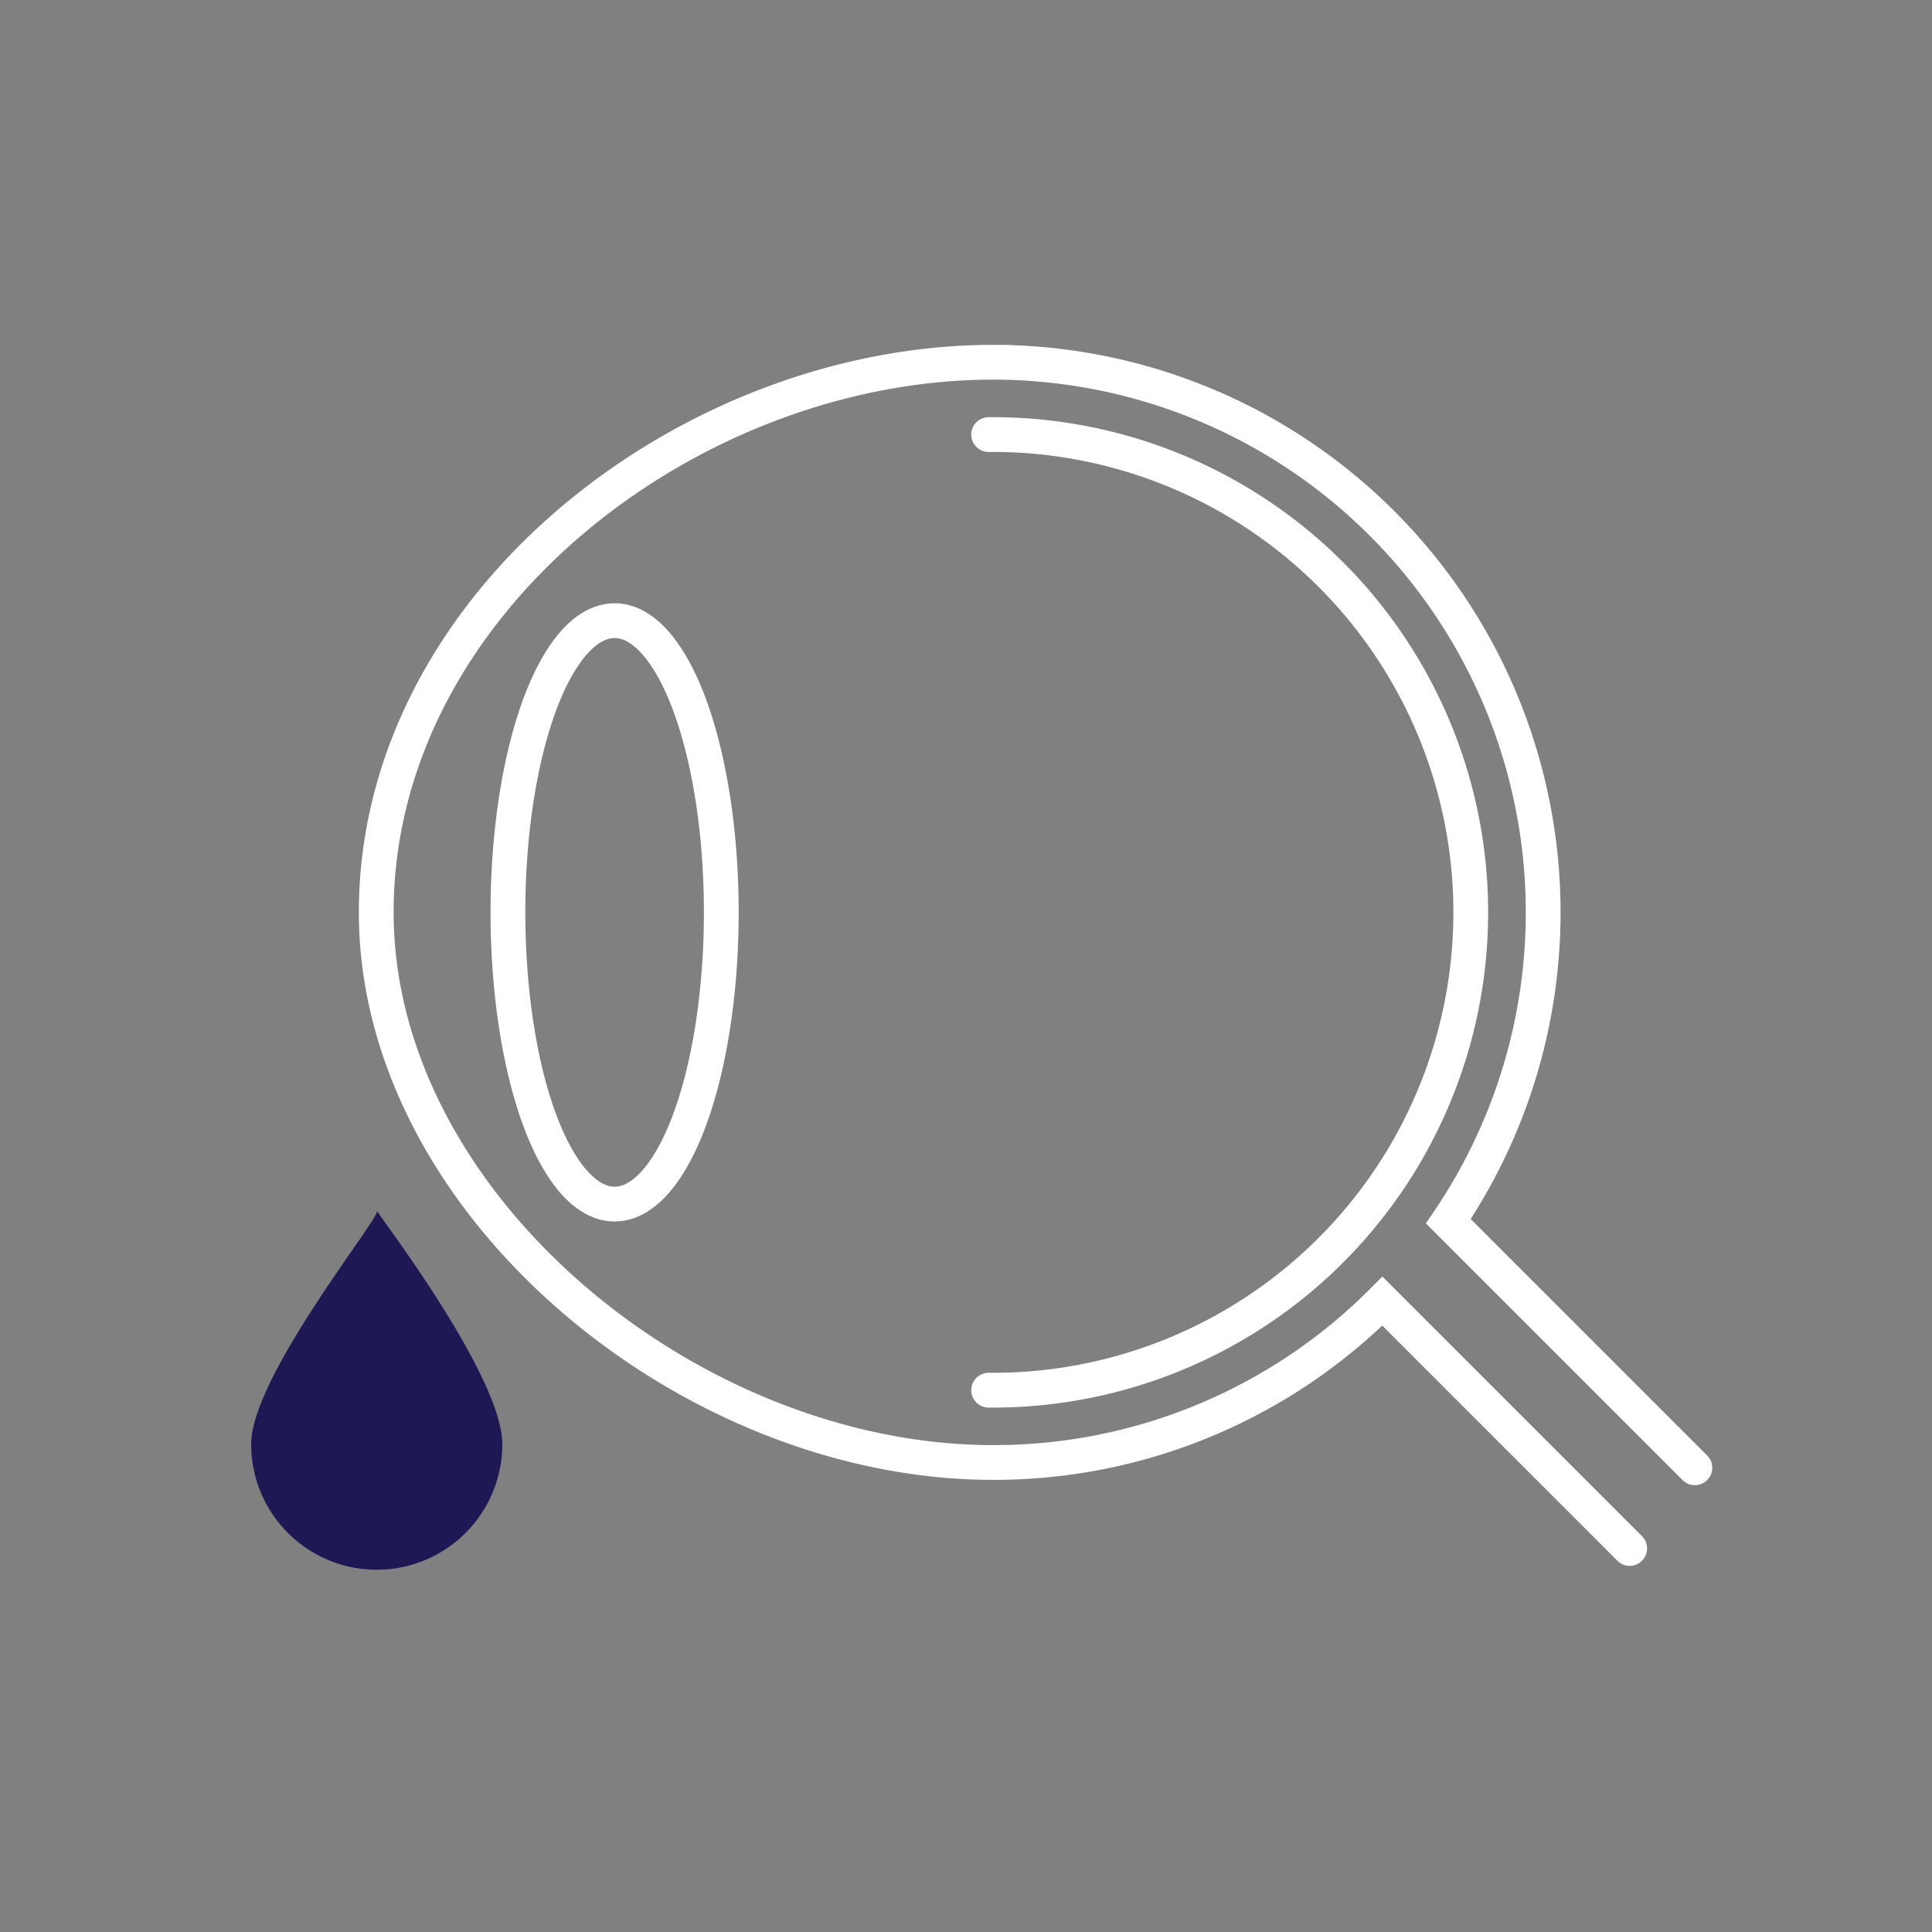
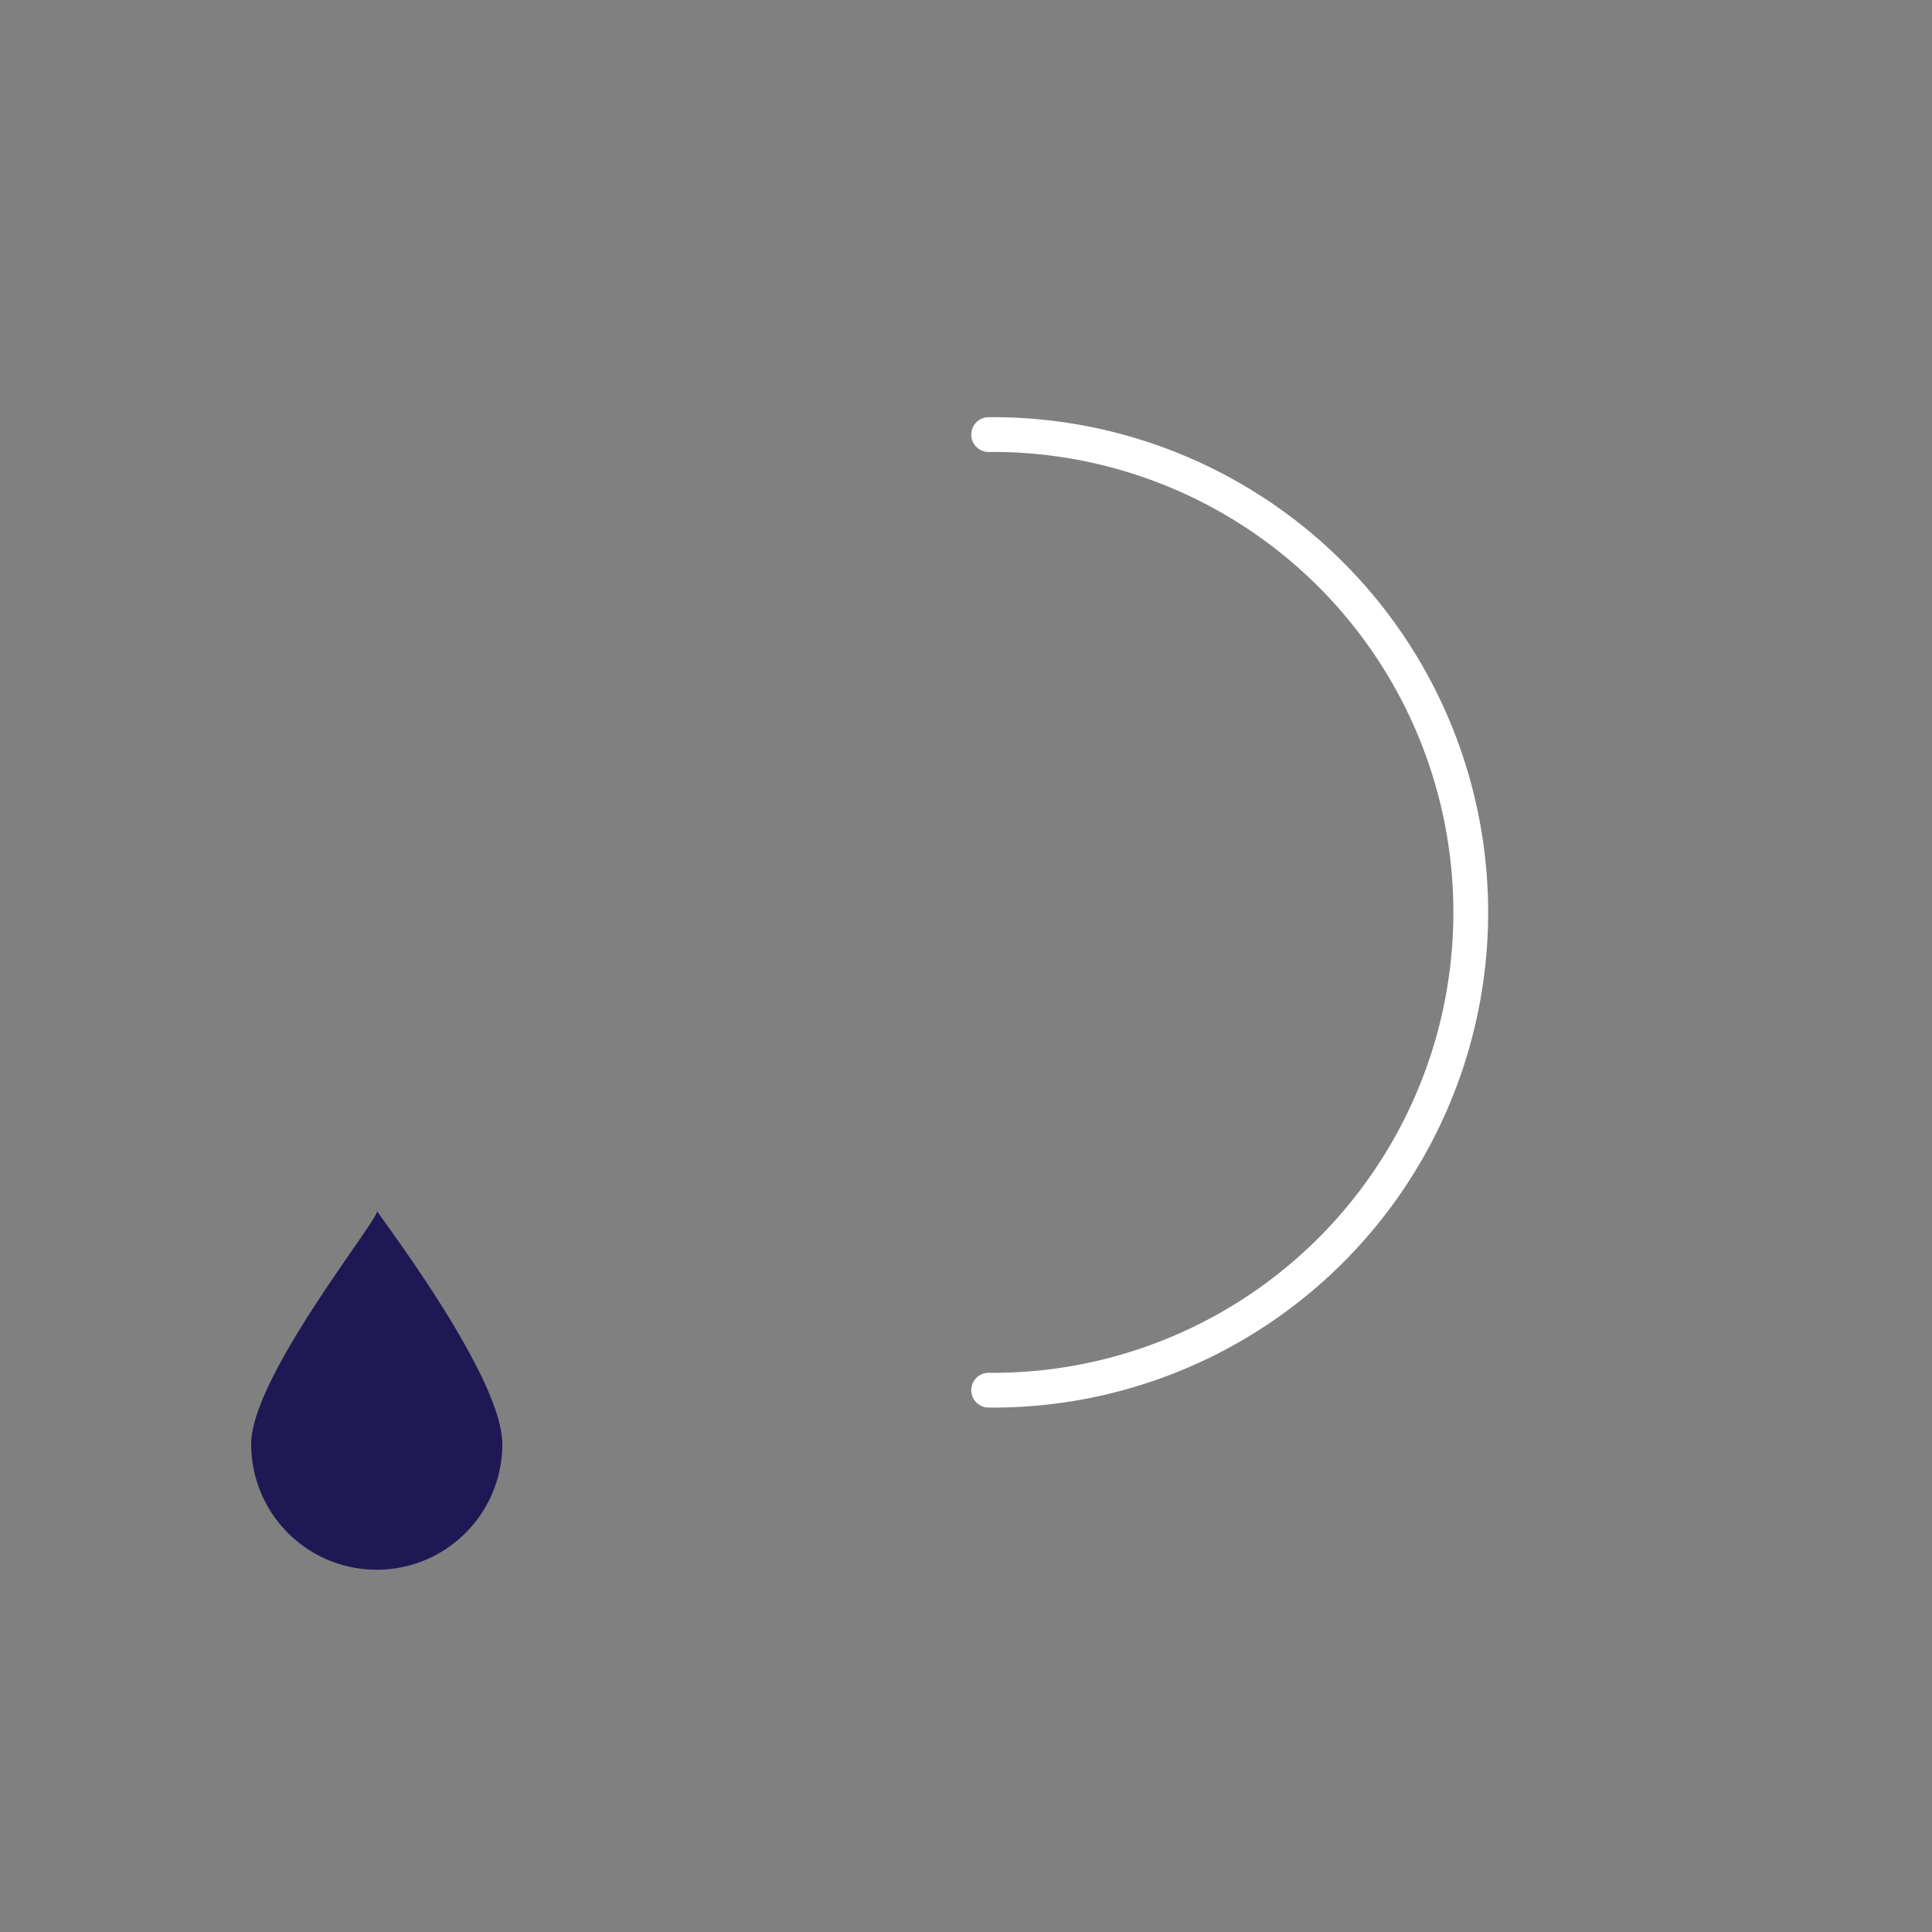
<svg xmlns="http://www.w3.org/2000/svg" id="Calque_1" data-name="Calque 1" viewBox="0 0 500 500">
  <rect x="0" y="0" width="500" height="500" fill="#808080" stroke="none" />
  <defs>
    <style>.cls-1{fill:none;stroke:#fff;stroke-linecap:round;stroke-miterlimit:10;stroke-width:9px;}.cls-2{fill:#1e1954;}</style>
  </defs>
-   <path class="cls-1" d="M421.76,400.74l-64-64q-3.15,3.16-6.51,6.13A141.84,141.84,0,0,1,257,378.49c-78.63,0-159.63-66.87-159.63-142.37,0-79.81,81-142.37,159.63-142.37A142.39,142.39,0,0,1,374.83,316.06l63.8,63.8" />
  <path class="cls-1" d="M255.86,359.78a123.66,123.66,0,1,0,0-247.31" />
-   <ellipse class="cls-1" cx="159.06" cy="236.12" rx="27.61" ry="75.5" />
  <path class="cls-2" d="M130,373.75a32.5,32.5,0,0,1-65,0c0-17.95,35-60.5,32.5-60.5C97,313.25,130,355.8,130,373.75Z" />
</svg>